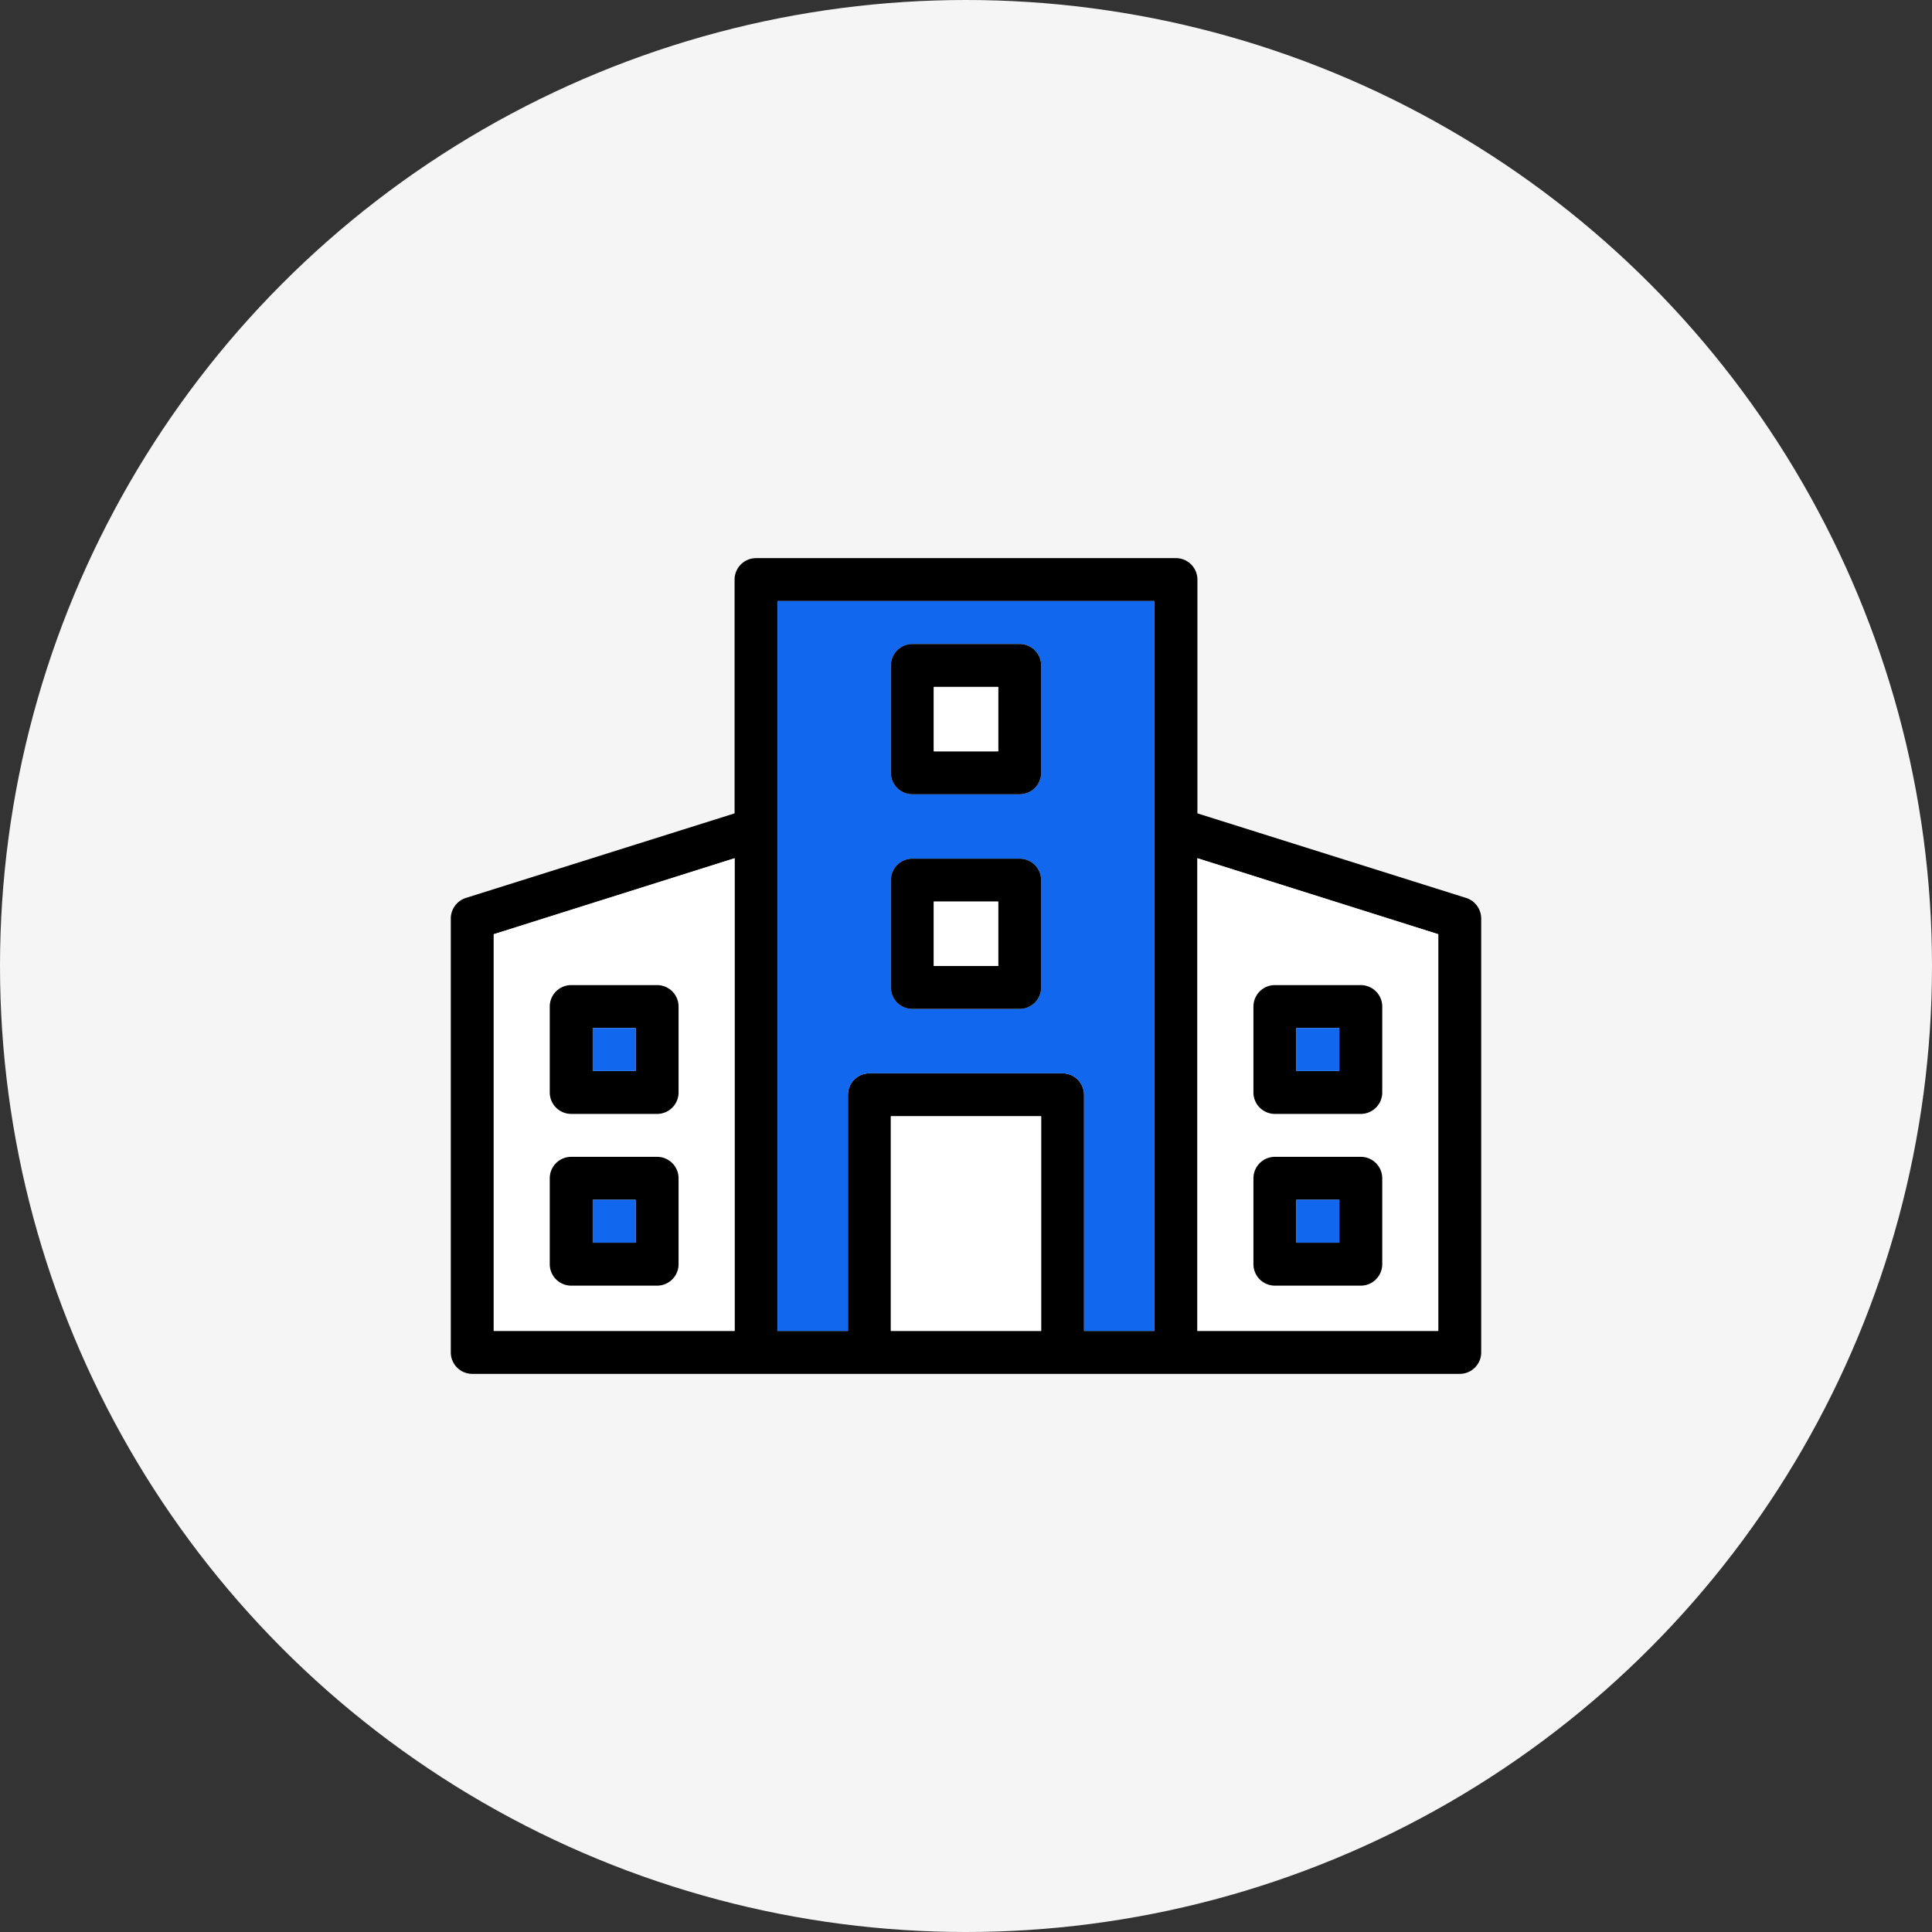
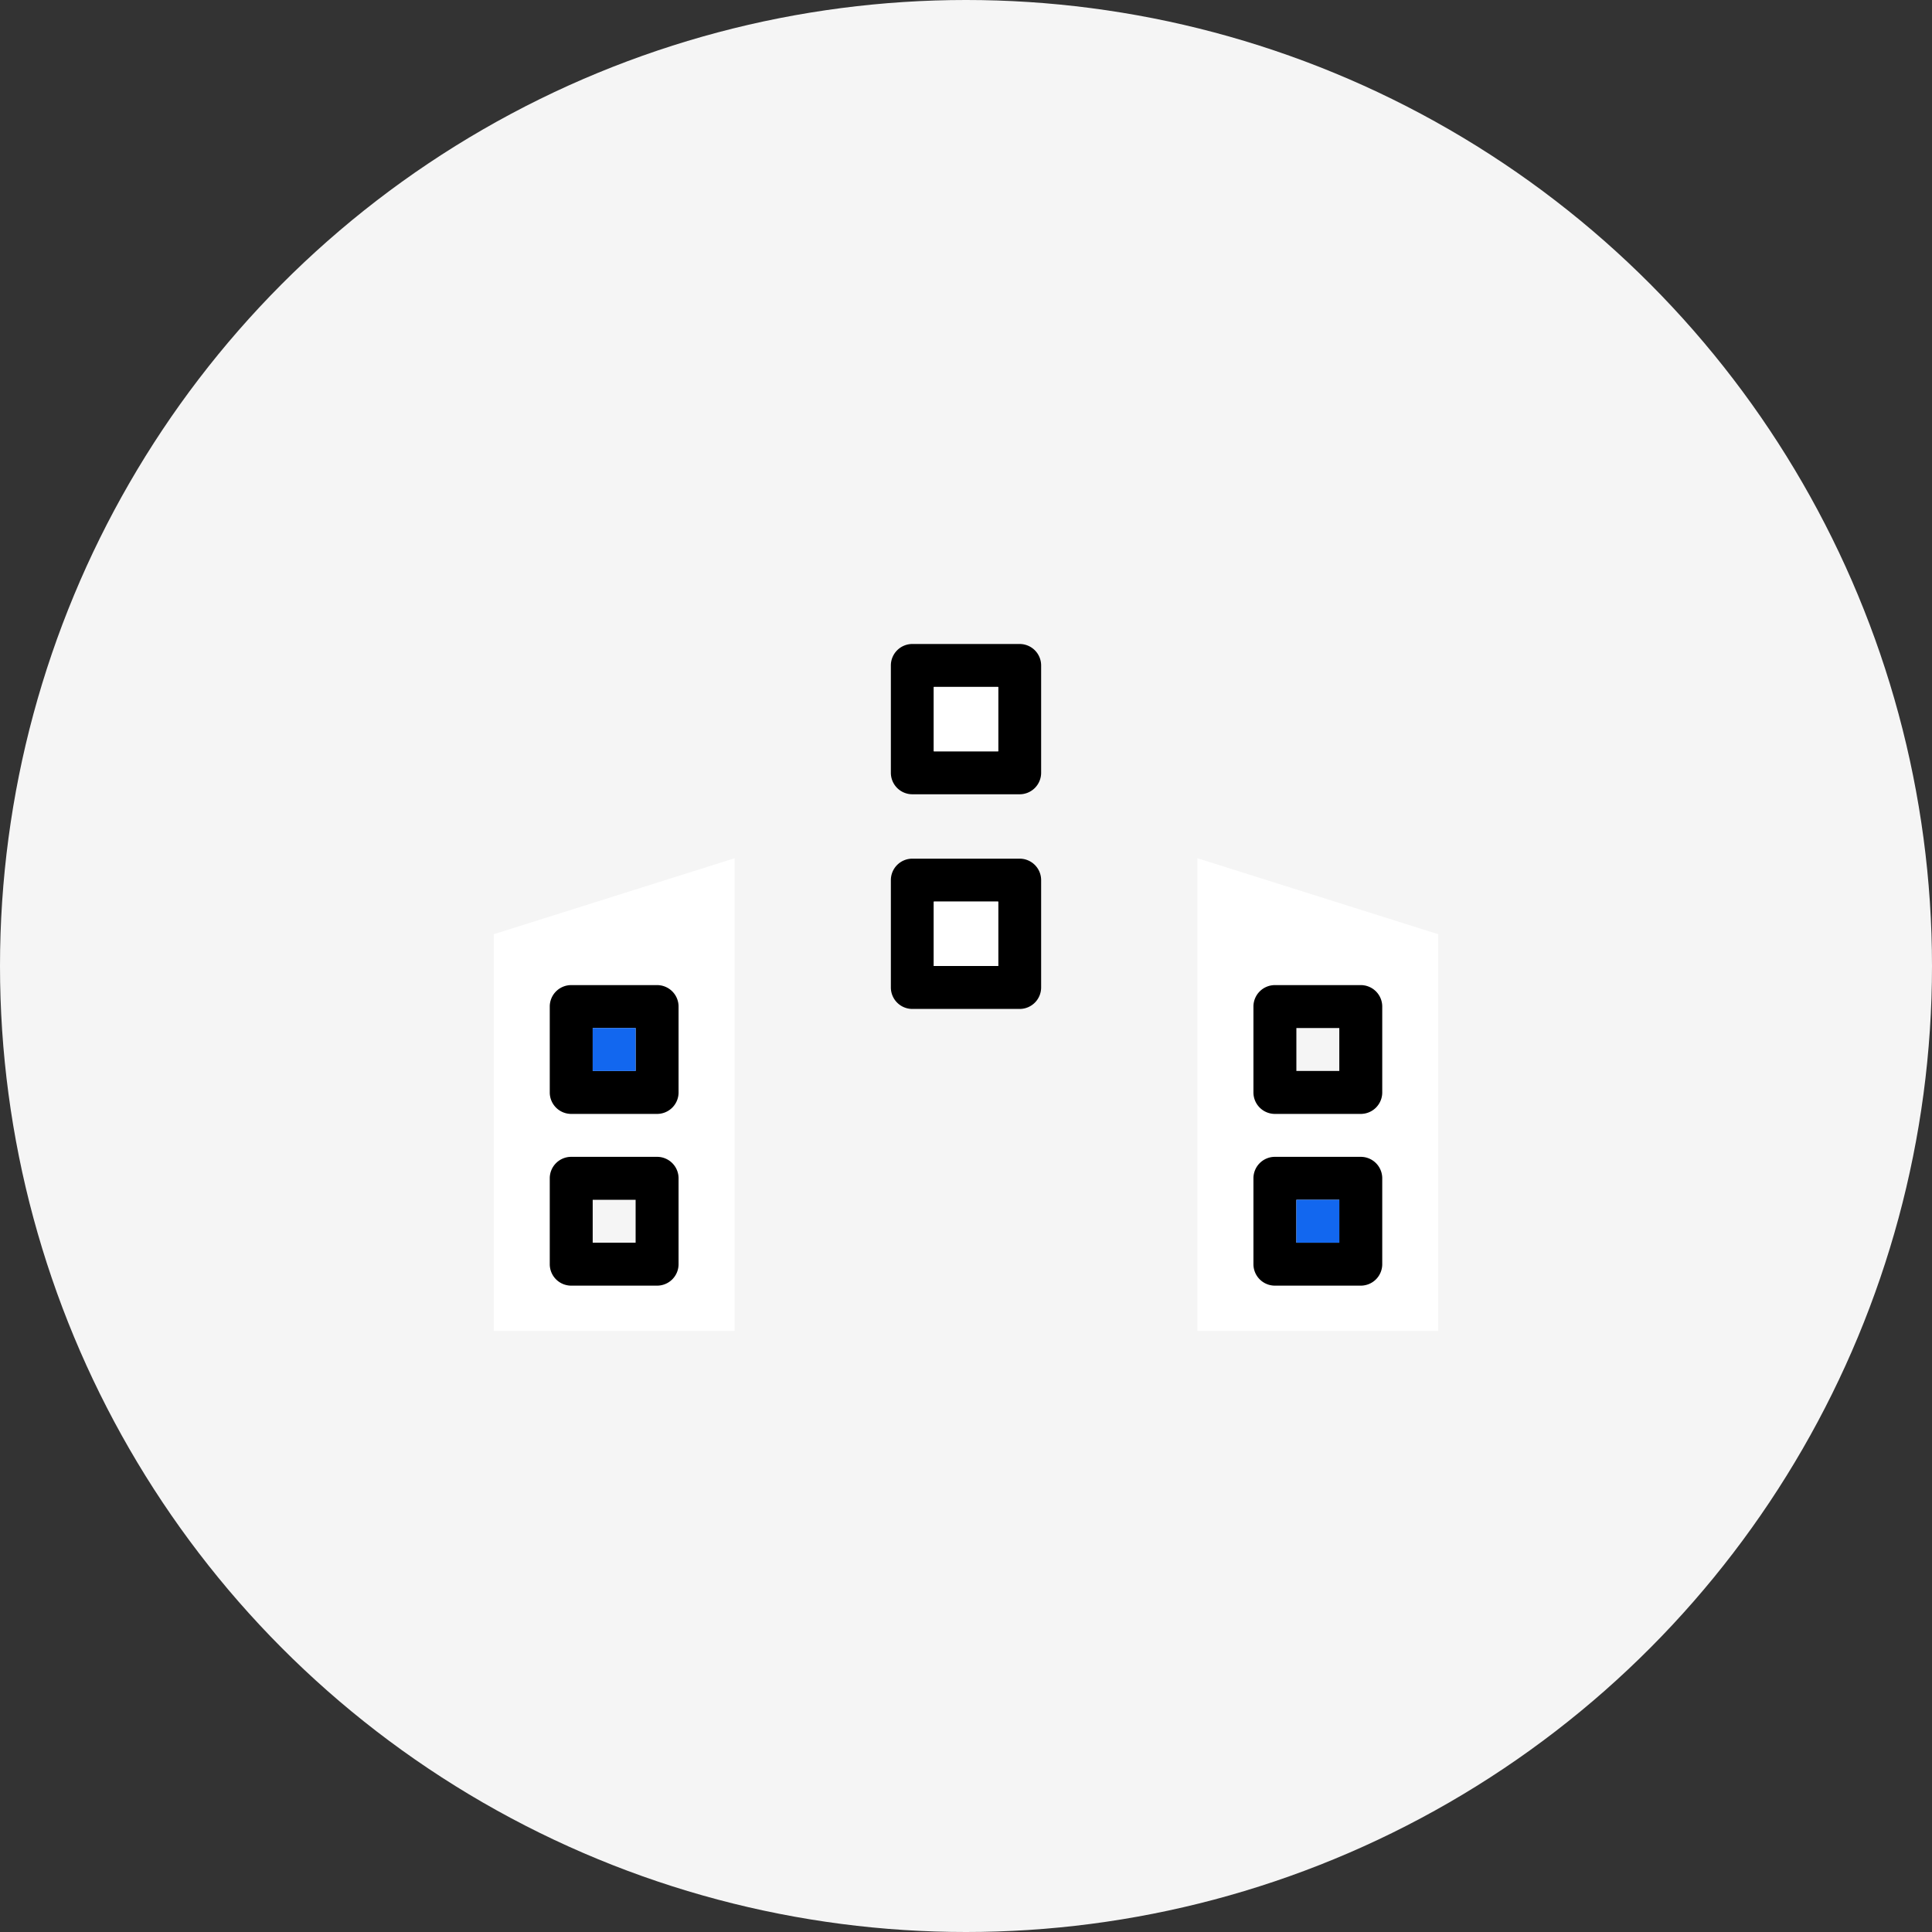
<svg xmlns="http://www.w3.org/2000/svg" width="90" height="90" viewBox="0 0 90 90">
  <rect x="0" y="0" width="90" height="90" fill="#333333" stroke="none" />
  <defs>
    <clipPath id="clip-it_company">
      <rect width="90" height="90" />
    </clipPath>
  </defs>
  <g id="it_company" data-name="it company" clip-path="url(#clip-it_company)">
    <g id="Group_3134" data-name="Group 3134" transform="translate(-360 -3912)">
      <circle id="Ellipse_10" data-name="Ellipse 10" cx="45" cy="45" r="45" transform="translate(360 3912)" fill="#f5f5f5" />
      <g id="Group_4098" data-name="Group 4098" transform="translate(2915.81 4070.44)">
-         <path id="Path_9626" data-name="Path 9626" d="M-2487.51-116.61l-12.52-3.94v-10.89a1,1,0,0,0-1-1h-19.56a1,1,0,0,0-1,1v10.89l-12.52,3.94a1.009,1.009,0,0,0-.7.96v20.21a1,1,0,0,0,1,1h46a1,1,0,0,0,1-1v-20.21A1.009,1.009,0,0,0-2487.51-116.61Zm-34.08,20.17h-11.22v-18.48l11.22-3.54Zm14.28,0h-7v-10h7Zm5.28,0h-3.28v-11a1,1,0,0,0-1-1h-9a1,1,0,0,0-1,1v11h-3.28v-34h17.56Zm13.22,0h-11.22v-22.02l11.22,3.54Z" />
        <path id="Path_9627" data-name="Path 9627" d="M-2500.03-118.46v22.02h11.22v-18.48Zm8.61,18.91a1,1,0,0,1-1,1h-4a1,1,0,0,1-1-1v-4a1,1,0,0,1,1-1h4a1,1,0,0,1,1,1Zm0-8a1,1,0,0,1-1,1h-4a1,1,0,0,1-1-1v-4a1,1,0,0,1,1-1h4a1,1,0,0,1,1,1Z" fill="#fff" />
        <path id="Path_9628" data-name="Path 9628" d="M-2532.81-114.92v18.48h11.22v-22.02Zm8.61,15.37a1,1,0,0,1-1,1h-4a1,1,0,0,1-1-1v-4a1,1,0,0,1,1-1h4a1,1,0,0,1,1,1Zm0-8a1,1,0,0,1-1,1h-4a1,1,0,0,1-1-1v-4a1,1,0,0,1,1-1h4a1,1,0,0,1,1,1Z" fill="#fff" />
-         <path id="Path_9629" data-name="Path 9629" d="M-2519.59-130.44v34h3.28v-11a1,1,0,0,1,1-1h9a1,1,0,0,1,1,1v11h3.28v-34Zm12.28,18a1,1,0,0,1-1,1h-5a1,1,0,0,1-1-1v-5a1,1,0,0,1,1-1h5a1,1,0,0,1,1,1Zm0-10a1,1,0,0,1-1,1h-5a1,1,0,0,1-1-1v-5a1,1,0,0,1,1-1h5a1,1,0,0,1,1,1Z" fill="#1267ef" />
-         <rect id="Rectangle_2994" data-name="Rectangle 2994" width="7" height="10" transform="translate(-2514.31 -106.44)" fill="#fff" />
        <path id="Path_9630" data-name="Path 9630" d="M-2508.31-118.44h-5a1,1,0,0,0-1,1v5a1,1,0,0,0,1,1h5a1,1,0,0,0,1-1v-5A1,1,0,0,0-2508.31-118.44Zm-1,5h-3v-3h3Z" />
        <rect id="Rectangle_2995" data-name="Rectangle 2995" width="3" height="3" transform="translate(-2512.31 -116.44)" fill="#fff" />
        <path id="Path_9631" data-name="Path 9631" d="M-2508.31-128.44h-5a1,1,0,0,0-1,1v5a1,1,0,0,0,1,1h5a1,1,0,0,0,1-1v-5A1,1,0,0,0-2508.31-128.44Zm-1,5h-3v-3h3Z" />
        <rect id="Rectangle_2996" data-name="Rectangle 2996" width="3" height="3" transform="translate(-2512.31 -126.44)" fill="#fff" />
        <path id="Path_9632" data-name="Path 9632" d="M-2492.42-104.55h-4a1,1,0,0,0-1,1v4a1,1,0,0,0,1,1h4a1,1,0,0,0,1-1v-4A1,1,0,0,0-2492.42-104.55Zm-1,4h-2v-2h2Z" />
        <rect id="Rectangle_2997" data-name="Rectangle 2997" width="2" height="2" transform="translate(-2495.42 -102.55)" fill="#1267ef" />
        <path id="Path_9633" data-name="Path 9633" d="M-2492.42-112.55h-4a1,1,0,0,0-1,1v4a1,1,0,0,0,1,1h4a1,1,0,0,0,1-1v-4A1,1,0,0,0-2492.42-112.55Zm-1,4h-2v-2h2Z" />
-         <rect id="Rectangle_2998" data-name="Rectangle 2998" width="2" height="2" transform="translate(-2495.42 -110.55)" fill="#1267ef" />
        <path id="Path_9634" data-name="Path 9634" d="M-2525.2-104.55h-4a1,1,0,0,0-1,1v4a1,1,0,0,0,1,1h4a1,1,0,0,0,1-1v-4A1,1,0,0,0-2525.2-104.55Zm-1,4h-2v-2h2Z" />
-         <rect id="Rectangle_2999" data-name="Rectangle 2999" width="2" height="2" transform="translate(-2528.2 -102.55)" fill="#1267ef" />
        <path id="Path_9635" data-name="Path 9635" d="M-2525.2-112.55h-4a1,1,0,0,0-1,1v4a1,1,0,0,0,1,1h4a1,1,0,0,0,1-1v-4A1,1,0,0,0-2525.2-112.55Zm-1,4h-2v-2h2Z" />
        <rect id="Rectangle_3000" data-name="Rectangle 3000" width="2" height="2" transform="translate(-2528.2 -110.55)" fill="#1267ef" />
      </g>
    </g>
  </g>
</svg>